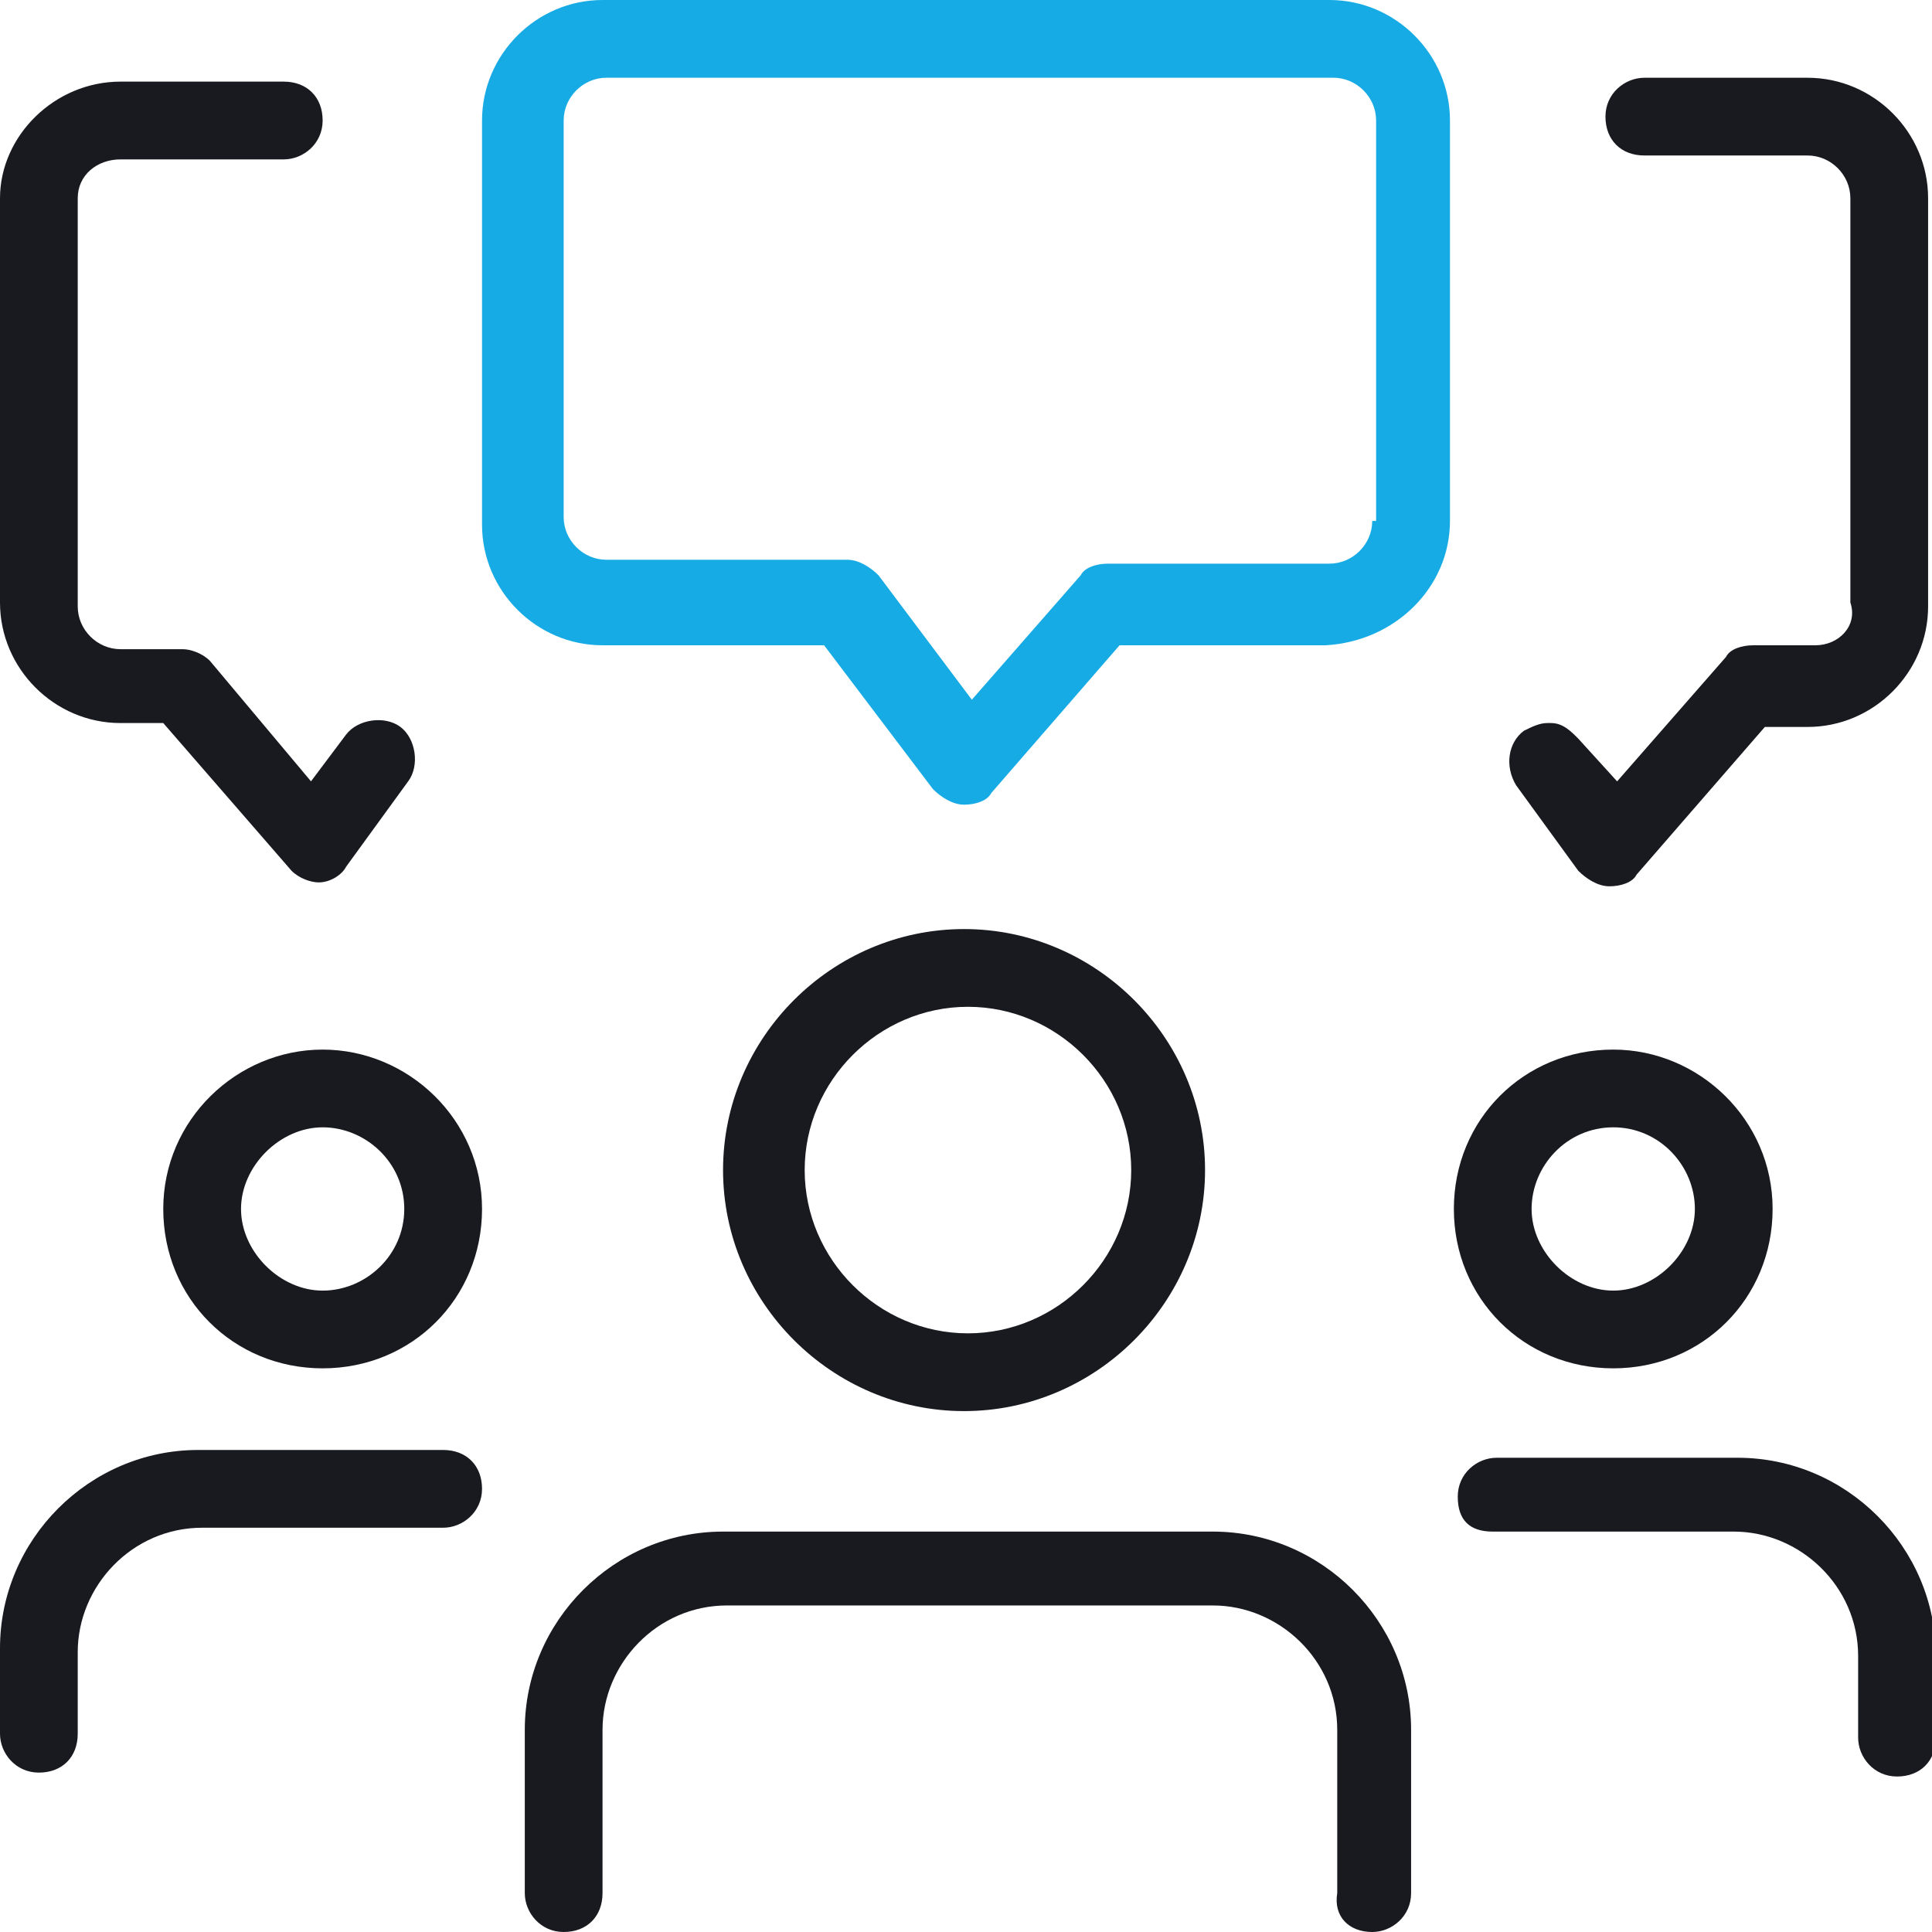
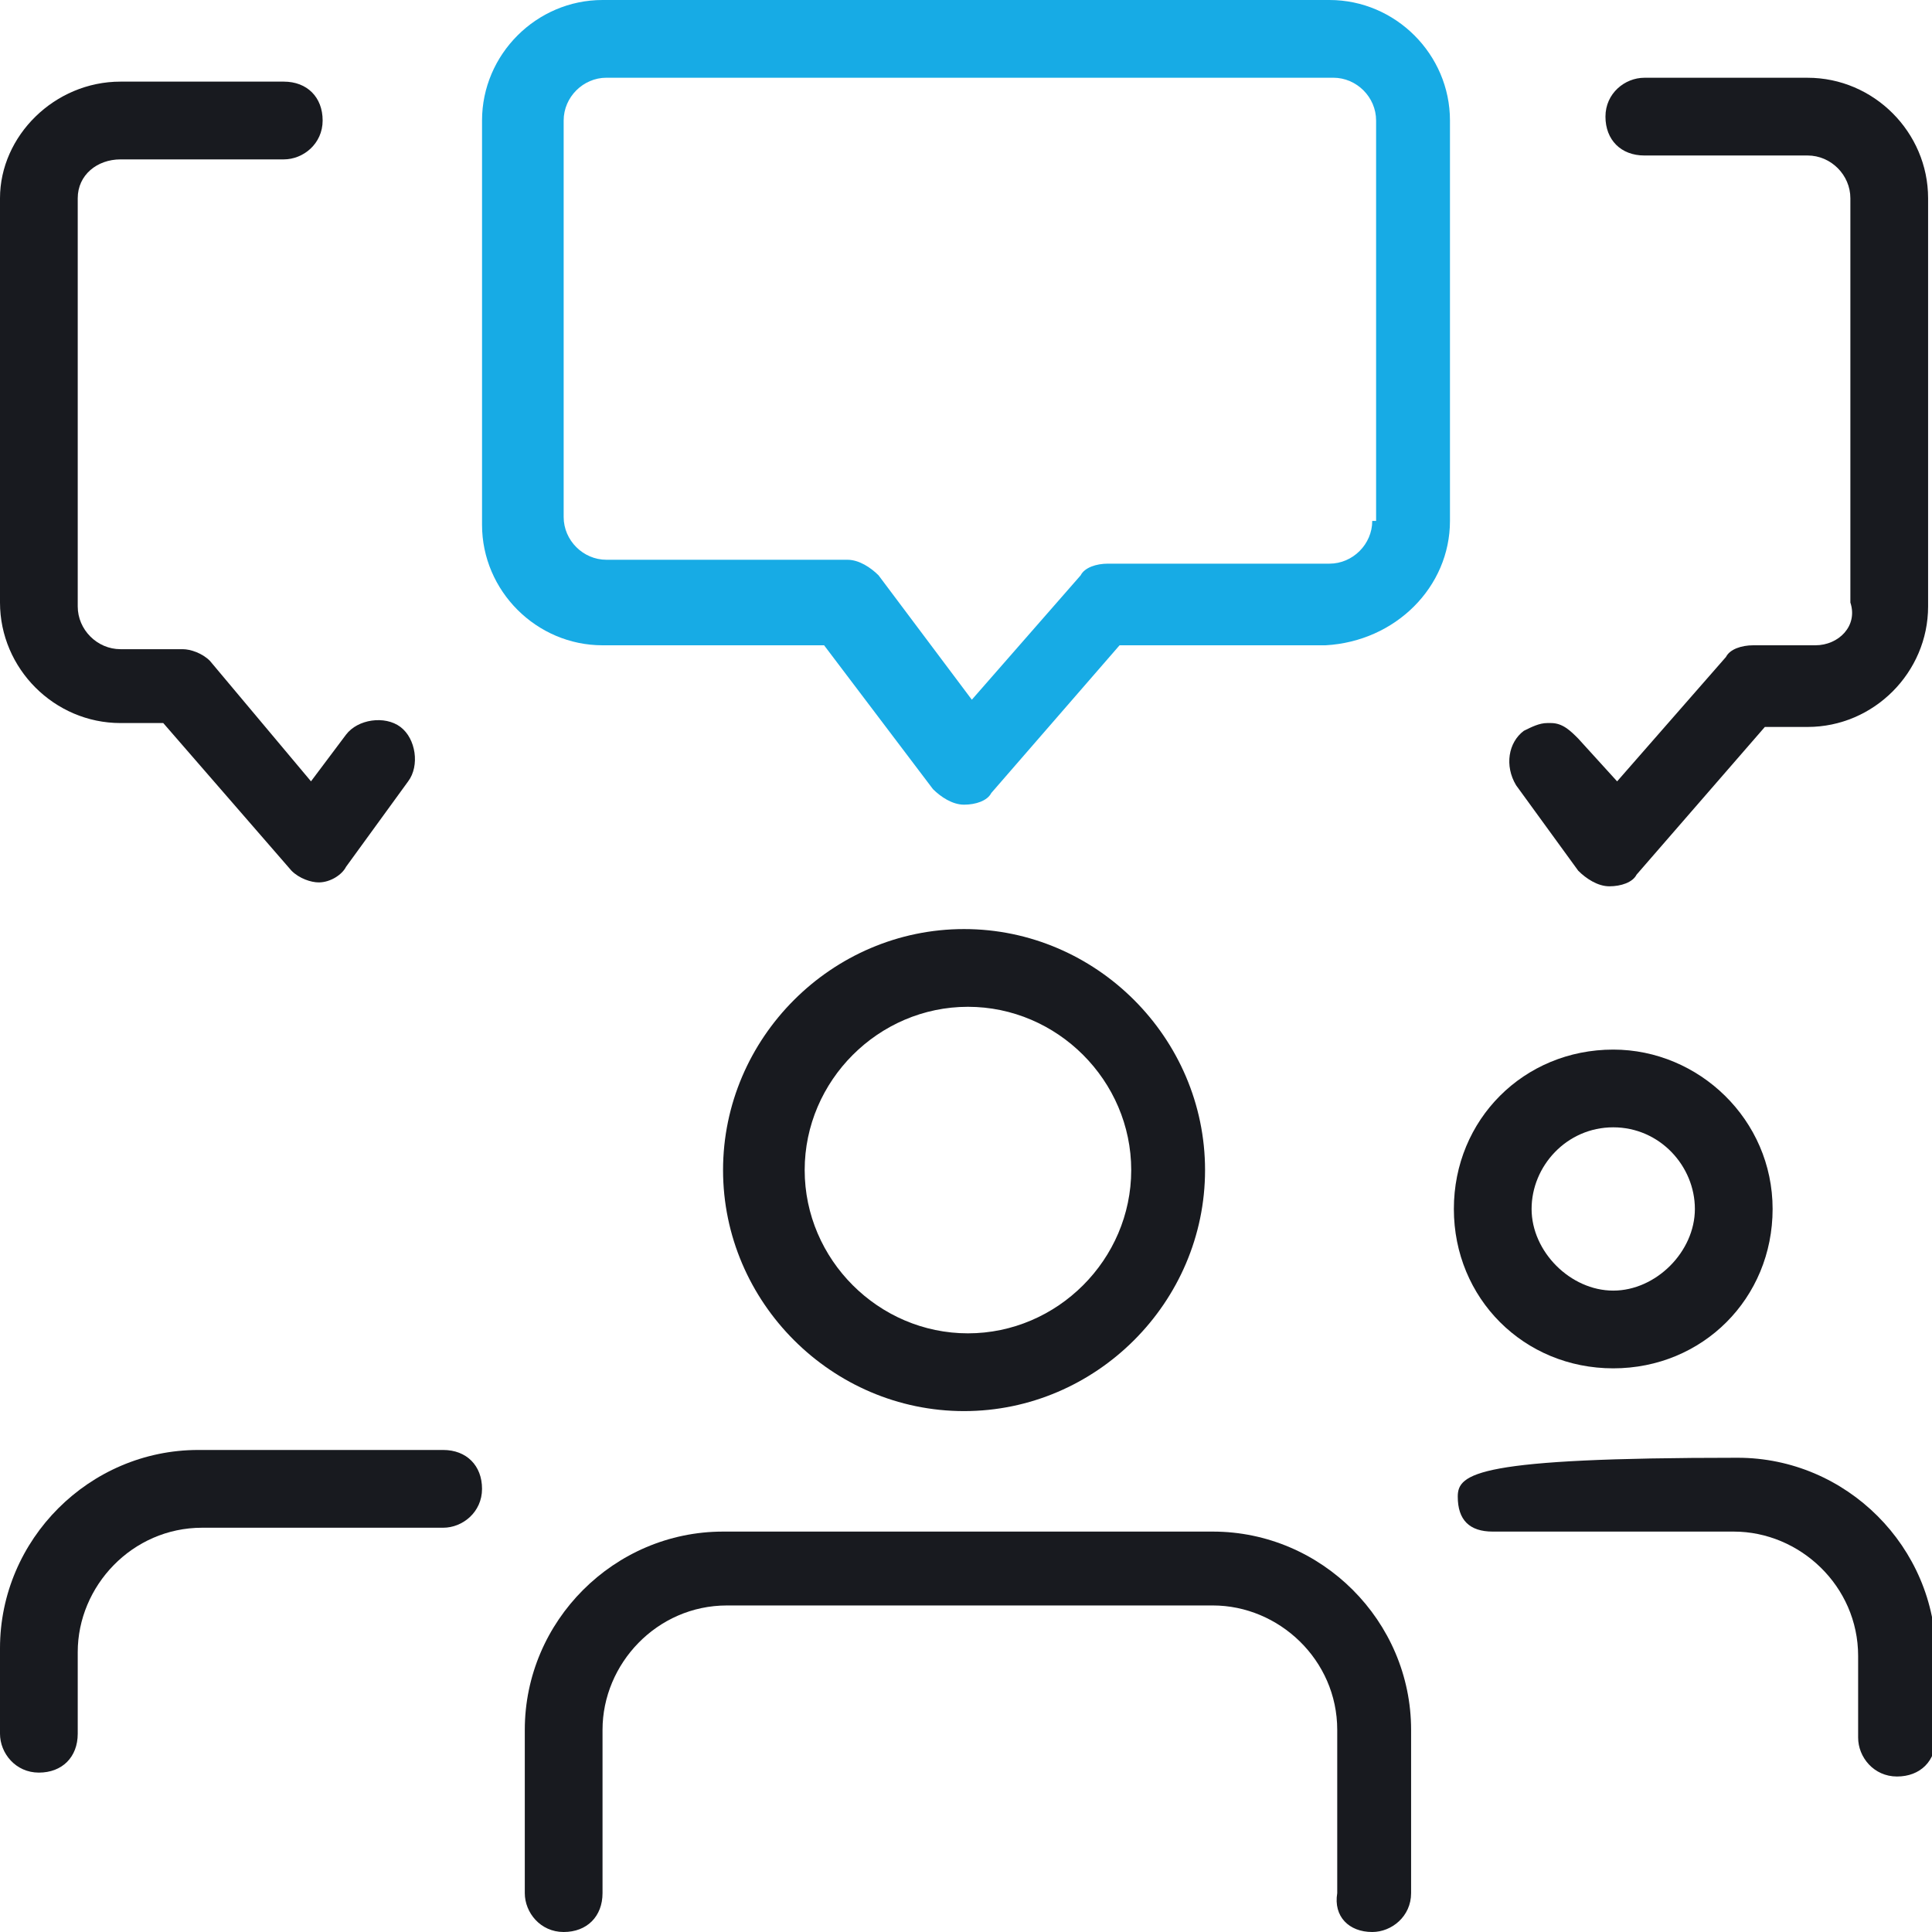
<svg xmlns="http://www.w3.org/2000/svg" width="60" height="60" viewBox="0 0 60 60" fill="none">
  <g clip-path="url(#clip0_26:6969)">
    <path d="M42.616 60C43.219 60 43.823 59.517 43.823 58.793V53.722C43.823 50.342 41.046 47.565 37.666 47.565H22.455C19.075 47.565 16.298 50.342 16.298 53.722V58.793C16.298 59.396 16.781 60 17.505 60C18.229 60 18.712 59.517 18.712 58.793V53.722C18.712 51.67 20.402 49.859 22.576 49.859H37.666C39.718 49.859 41.529 51.549 41.529 53.722V58.793C41.408 59.517 41.891 60 42.616 60Z" fill="#181A1F" />
    <path d="M37.424 36.338C37.424 32.233 34.044 28.853 29.939 28.853C25.835 28.853 22.455 32.233 22.455 36.338C22.455 40.443 25.835 43.823 29.939 43.823C34.044 43.823 37.424 40.443 37.424 36.338ZM24.99 36.338C24.99 33.561 27.284 31.267 30.06 31.267C32.837 31.267 35.131 33.561 35.131 36.338C35.131 39.115 32.837 41.408 30.06 41.408C27.284 41.408 24.99 39.115 24.99 36.338Z" fill="#181A1F" />
    <path d="M3.742 4.95H8.813C9.416 4.95 10.02 4.467 10.02 3.742C10.02 3.018 9.537 2.535 8.813 2.535H3.742C1.69 2.535 0 4.225 0 6.157V18.712C0 20.765 1.69 22.455 3.742 22.455H5.07L9.054 27.042C9.296 27.284 9.658 27.404 9.899 27.404C10.262 27.404 10.624 27.163 10.745 26.922L12.676 24.265C13.038 23.783 12.918 22.938 12.435 22.575C11.952 22.213 11.107 22.334 10.745 22.817L9.658 24.265L6.519 20.523C6.278 20.282 5.915 20.161 5.674 20.161H3.742C3.018 20.161 2.414 19.557 2.414 18.833V6.157C2.414 5.433 3.018 4.95 3.742 4.95Z" fill="#181A1F" />
-     <path d="M5.07 37.545C5.07 40.322 7.243 42.495 10.02 42.495C12.797 42.495 14.97 40.322 14.97 37.545C14.97 34.769 12.676 32.596 10.02 32.596C7.364 32.596 5.07 34.769 5.07 37.545ZM12.555 37.545C12.555 38.994 11.348 40.081 10.02 40.081C8.692 40.081 7.485 38.873 7.485 37.545C7.485 36.217 8.692 35.01 10.02 35.01C11.348 35.01 12.555 36.097 12.555 37.545Z" fill="#181A1F" />
    <path d="M0 53.843C0 54.447 0.483 55.05 1.207 55.05C1.932 55.05 2.414 54.568 2.414 53.843V51.308C2.414 49.256 4.105 47.445 6.278 47.445H13.763C14.366 47.445 14.97 46.962 14.97 46.237C14.97 45.513 14.487 45.03 13.763 45.03H6.157C2.777 45.03 0 47.807 0 51.187V53.843Z" fill="#181A1F" />
-     <path d="M46.358 47.565H53.843C55.895 47.565 57.706 49.255 57.706 51.428V53.964C57.706 54.567 58.189 55.171 58.913 55.171C59.638 55.171 60.121 54.688 60.121 53.964V51.428C60.121 48.048 57.344 45.272 53.964 45.272H46.479C45.875 45.272 45.272 45.754 45.272 46.479C45.272 47.203 45.634 47.565 46.358 47.565Z" fill="#181A1F" />
+     <path d="M46.358 47.565H53.843C55.895 47.565 57.706 49.255 57.706 51.428V53.964C57.706 54.567 58.189 55.171 58.913 55.171C59.638 55.171 60.121 54.688 60.121 53.964V51.428C60.121 48.048 57.344 45.272 53.964 45.272C45.875 45.272 45.272 45.754 45.272 46.479C45.272 47.203 45.634 47.565 46.358 47.565Z" fill="#181A1F" />
    <path d="M56.378 20.04H54.447C54.085 20.04 53.722 20.161 53.602 20.402L50.221 24.266L49.014 22.938C48.773 22.696 48.531 22.455 48.169 22.455H48.048C47.807 22.455 47.566 22.576 47.324 22.696C46.841 23.058 46.721 23.783 47.083 24.386L49.014 27.042C49.256 27.284 49.618 27.525 49.98 27.525C50.342 27.525 50.704 27.404 50.825 27.163L54.809 22.576H56.137C58.189 22.576 59.879 20.885 59.879 18.833V6.157C59.879 4.105 58.189 2.415 56.137 2.415H51.067C50.463 2.415 49.859 2.897 49.859 3.622C49.859 4.346 50.342 4.829 51.067 4.829H56.137C56.861 4.829 57.465 5.433 57.465 6.157V18.712C57.706 19.437 57.103 20.04 56.378 20.04Z" fill="#181A1F" />
    <path d="M45.151 37.545C45.151 40.322 47.324 42.495 50.101 42.495C52.877 42.495 55.05 40.322 55.05 37.545C55.05 34.769 52.757 32.596 50.101 32.596C47.324 32.596 45.151 34.769 45.151 37.545ZM50.101 35.01C51.549 35.01 52.636 36.217 52.636 37.545C52.636 38.873 51.428 40.081 50.101 40.081C48.773 40.081 47.565 38.873 47.565 37.545C47.565 36.217 48.652 35.01 50.101 35.01Z" fill="#181A1F" />
    <path d="M45.03 16.177V3.742C45.03 1.69 43.34 0 41.288 0H18.712C16.66 0 14.97 1.69 14.97 3.742V16.298C14.97 18.35 16.66 20.04 18.712 20.04H25.593L28.974 24.507C29.215 24.748 29.577 24.99 29.939 24.99C30.302 24.99 30.664 24.869 30.785 24.628L34.769 20.04H41.167C43.34 19.919 45.03 18.229 45.03 16.177ZM42.616 16.177C42.616 16.901 42.012 17.505 41.288 17.505H34.406C34.044 17.505 33.682 17.626 33.561 17.867L30.181 21.73L27.284 17.867C27.042 17.626 26.68 17.384 26.318 17.384H18.833C18.109 17.384 17.505 16.781 17.505 16.056V3.742C17.505 3.018 18.109 2.414 18.833 2.414H41.408C42.133 2.414 42.736 3.018 42.736 3.742V16.177H42.616Z" fill="#17ABE5" />
  </g>
  <defs>
    <clipPath id="clip0_26:6969">
      <rect width="60" height="60" fill="white" />
    </clipPath>
  </defs>
</svg>